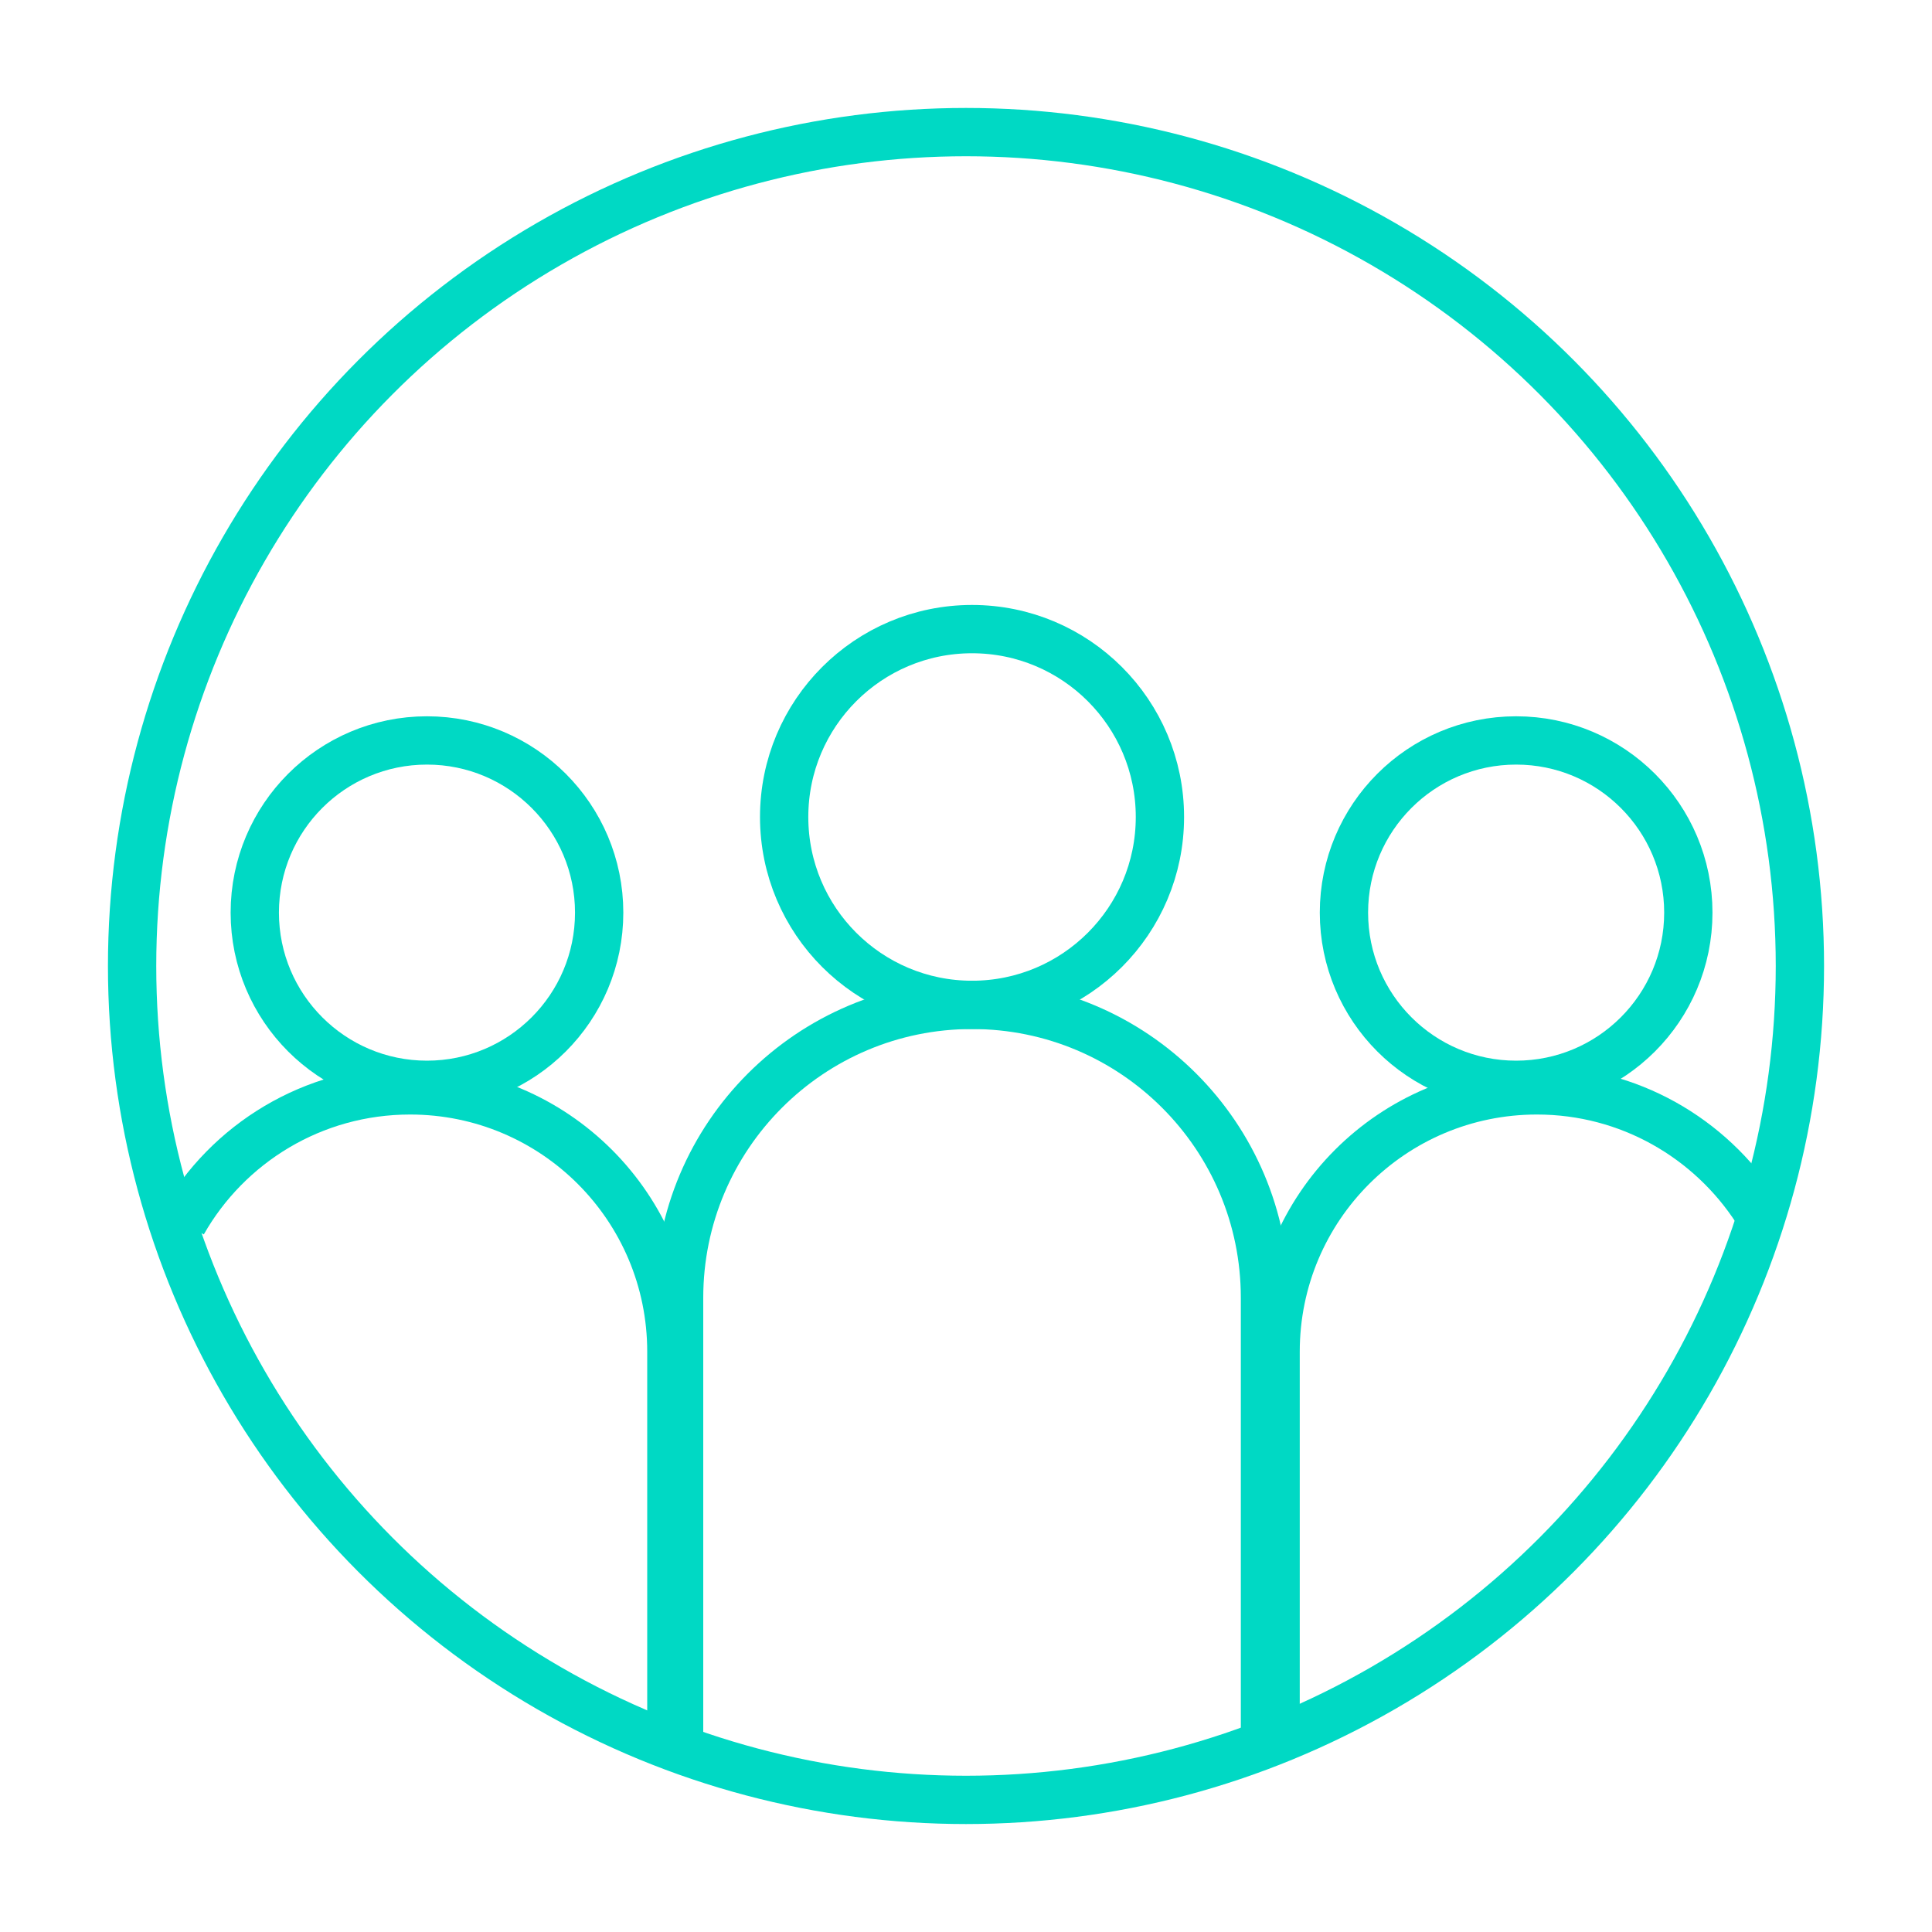
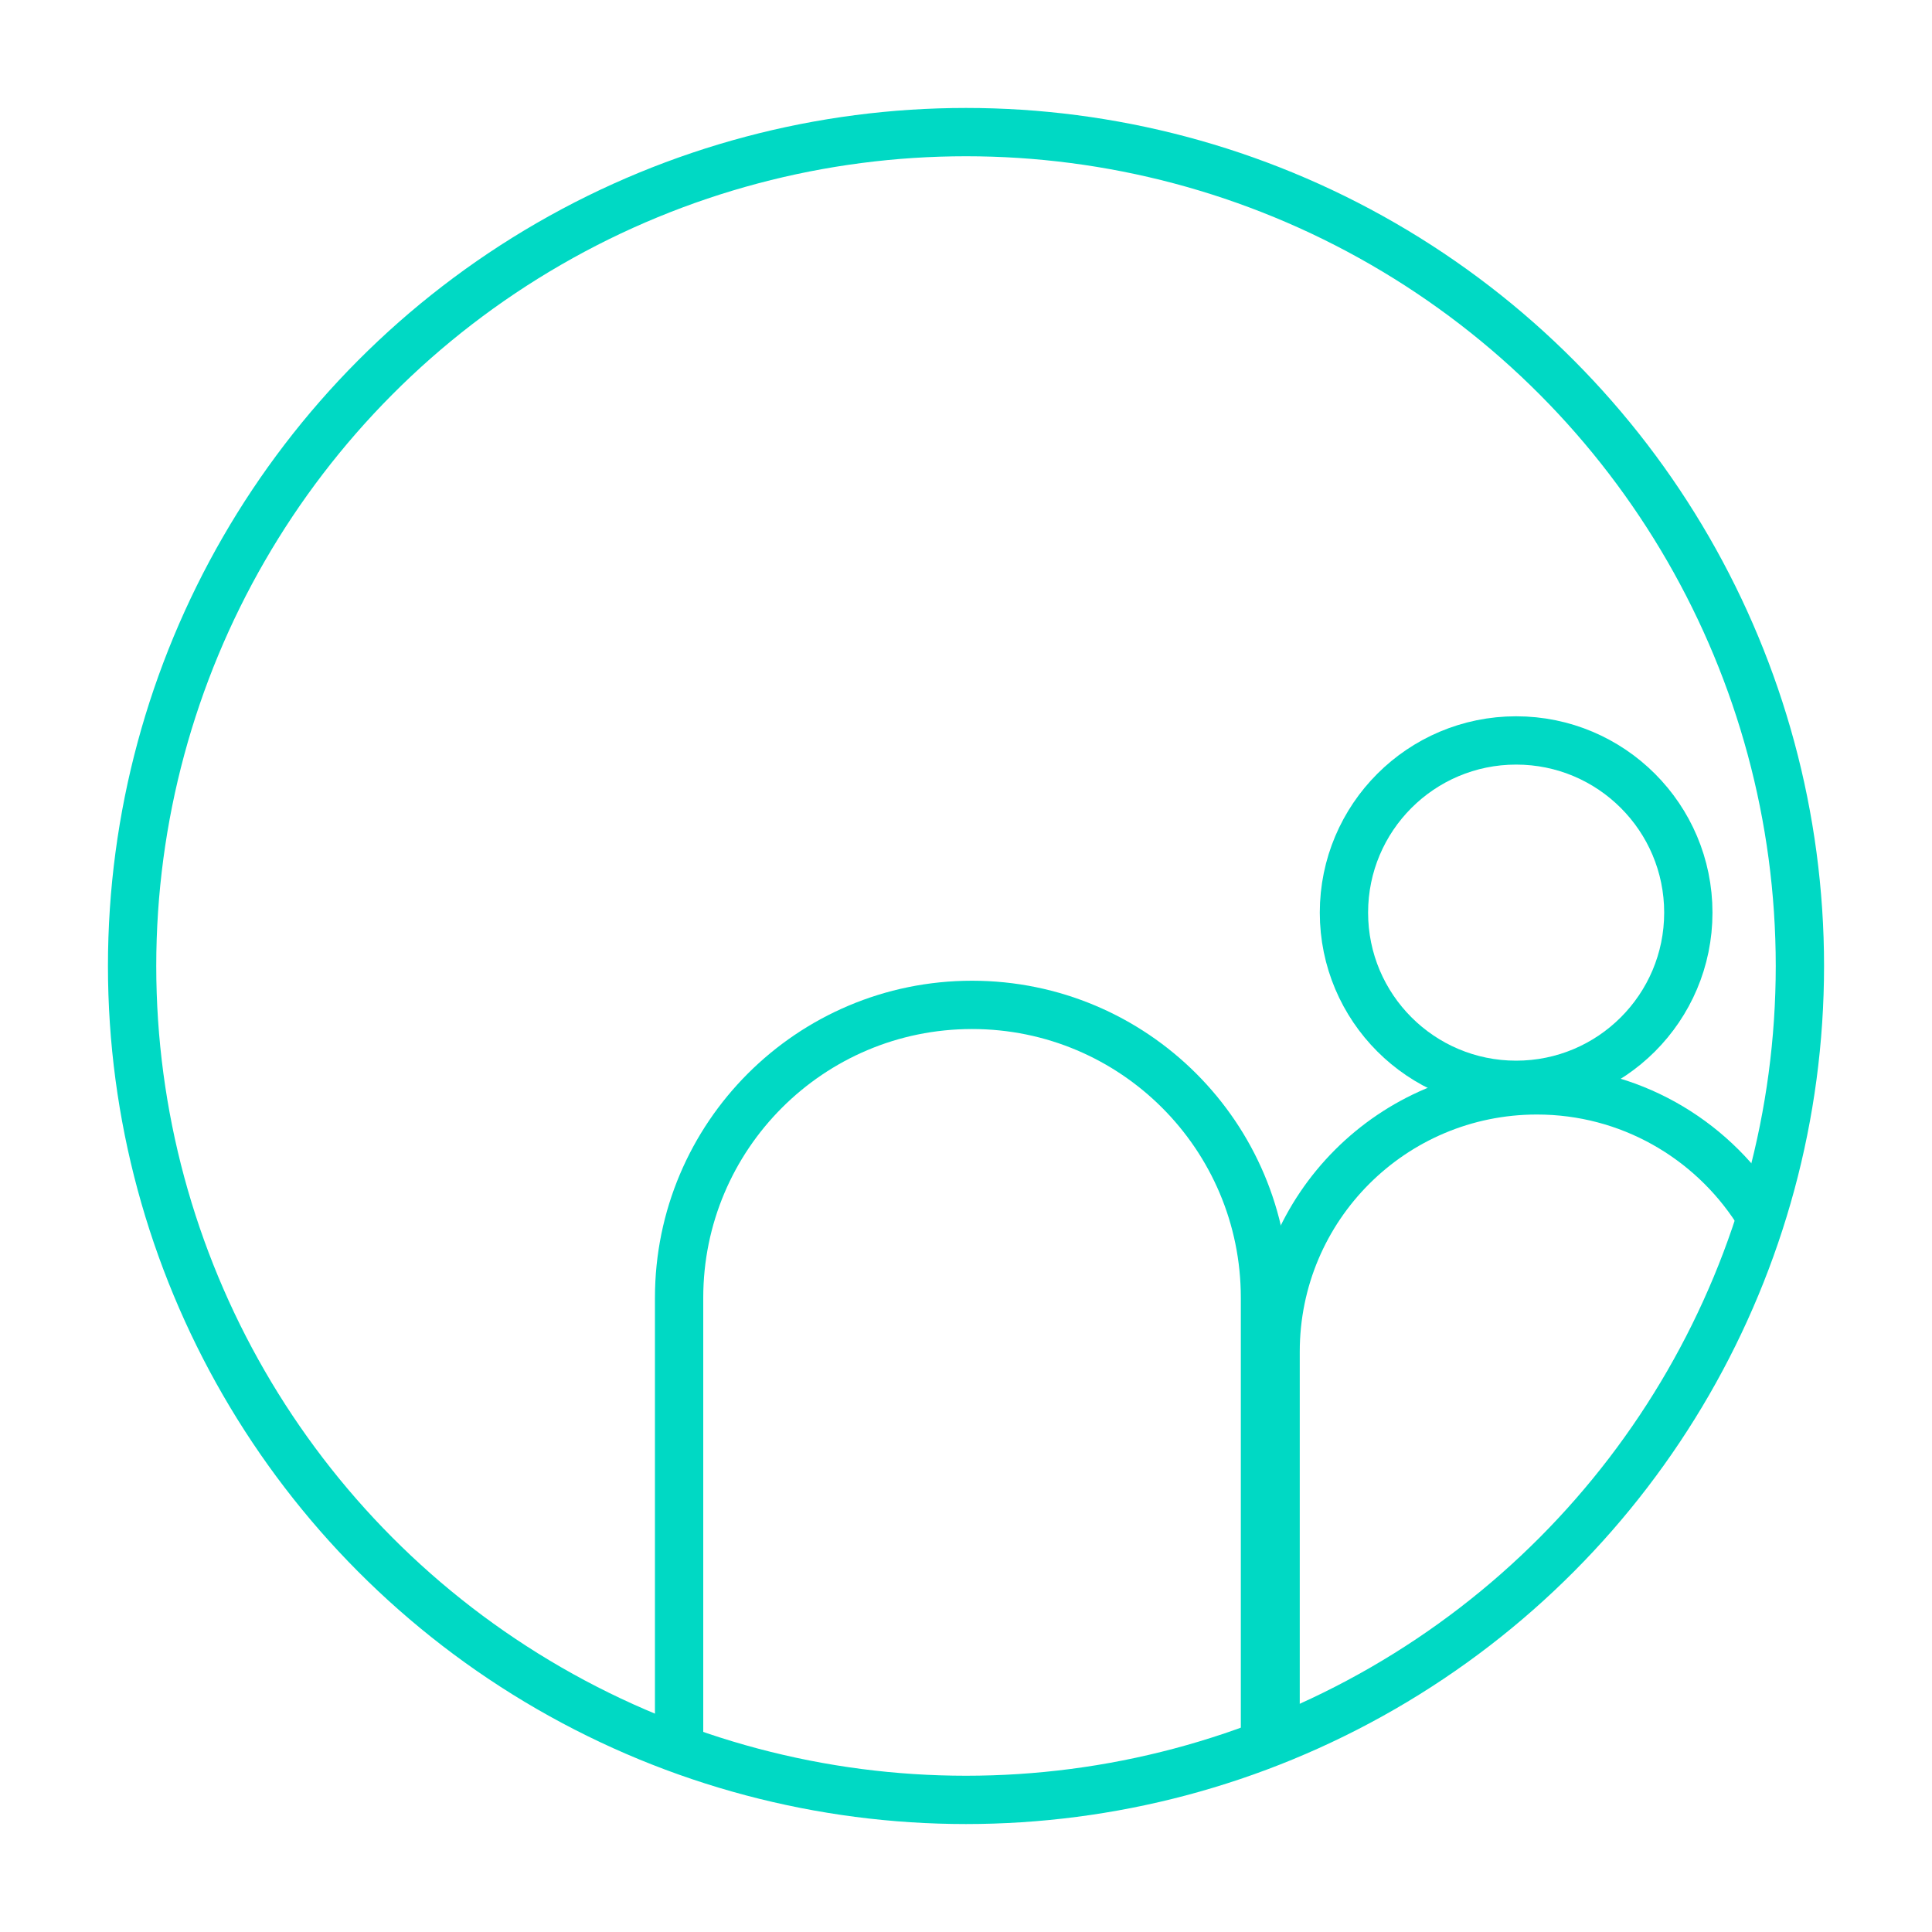
<svg xmlns="http://www.w3.org/2000/svg" id="LAYOUT" viewBox="0 0 80 80" width="80" height="80">
  <defs>
    <style> .cls-1 { stroke-miterlimit: 10; } .cls-1, .cls-2 { fill: none; stroke: #00d9c4; stroke-width: 2px; } .cls-2 { stroke-linejoin: round; } </style>
  </defs>
  <path class="cls-2" d="M72.74,50.11c-1.93-2.98-5.28-4.96-9.1-4.96-5.98,0-10.82,4.84-10.82,10.82v15.53" />
  <circle class="cls-1" cx="62.78" cy="37.79" r="7.13" />
  <path class="cls-2" d="M28.12,72.09v-18.35c0-6.7,5.43-12.13,12.13-12.13s12.13,5.43,12.13,12.13v18.59" />
-   <circle class="cls-1" cx="40.25" cy="33.83" r="7.78" />
-   <path class="cls-2" d="M7.57,50.62c1.86-3.27,5.38-5.47,9.41-5.47,5.98,0,10.82,4.84,10.82,10.82v15.23" />
-   <circle class="cls-1" cx="17.68" cy="37.79" r="7.13" />
  <circle class="cls-1" cx="40" cy="40" r="34.53" />
</svg>